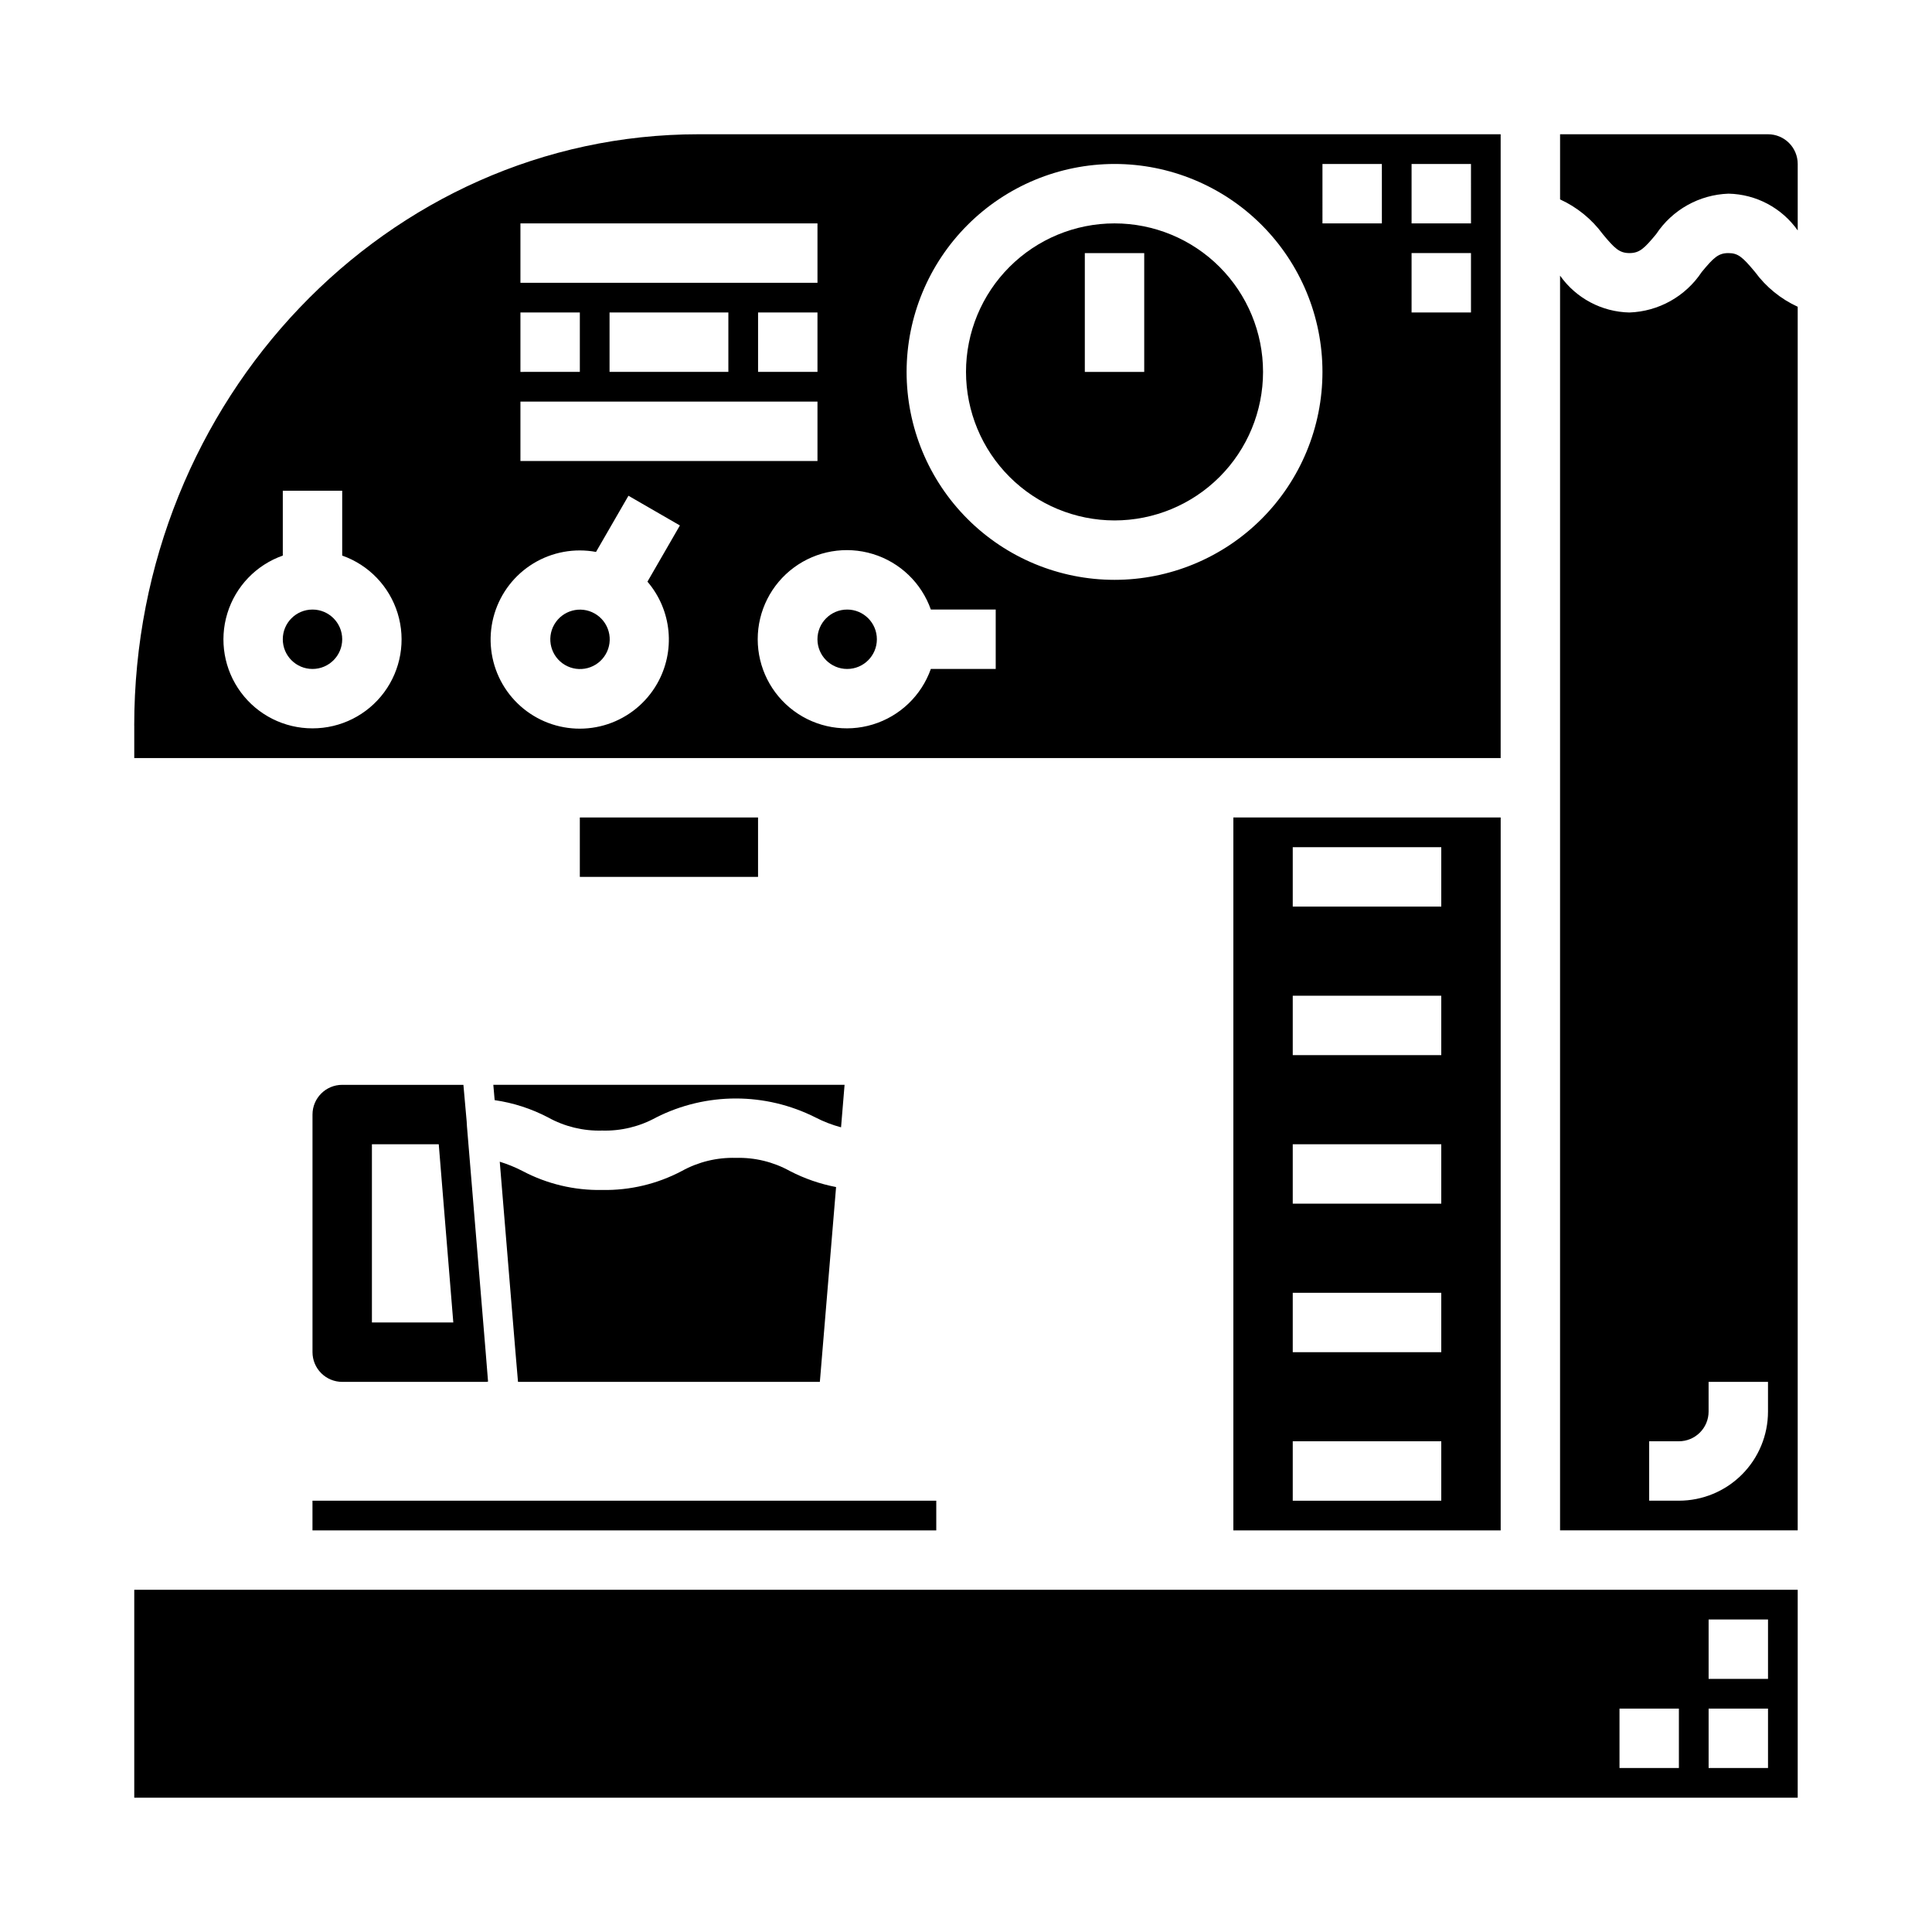
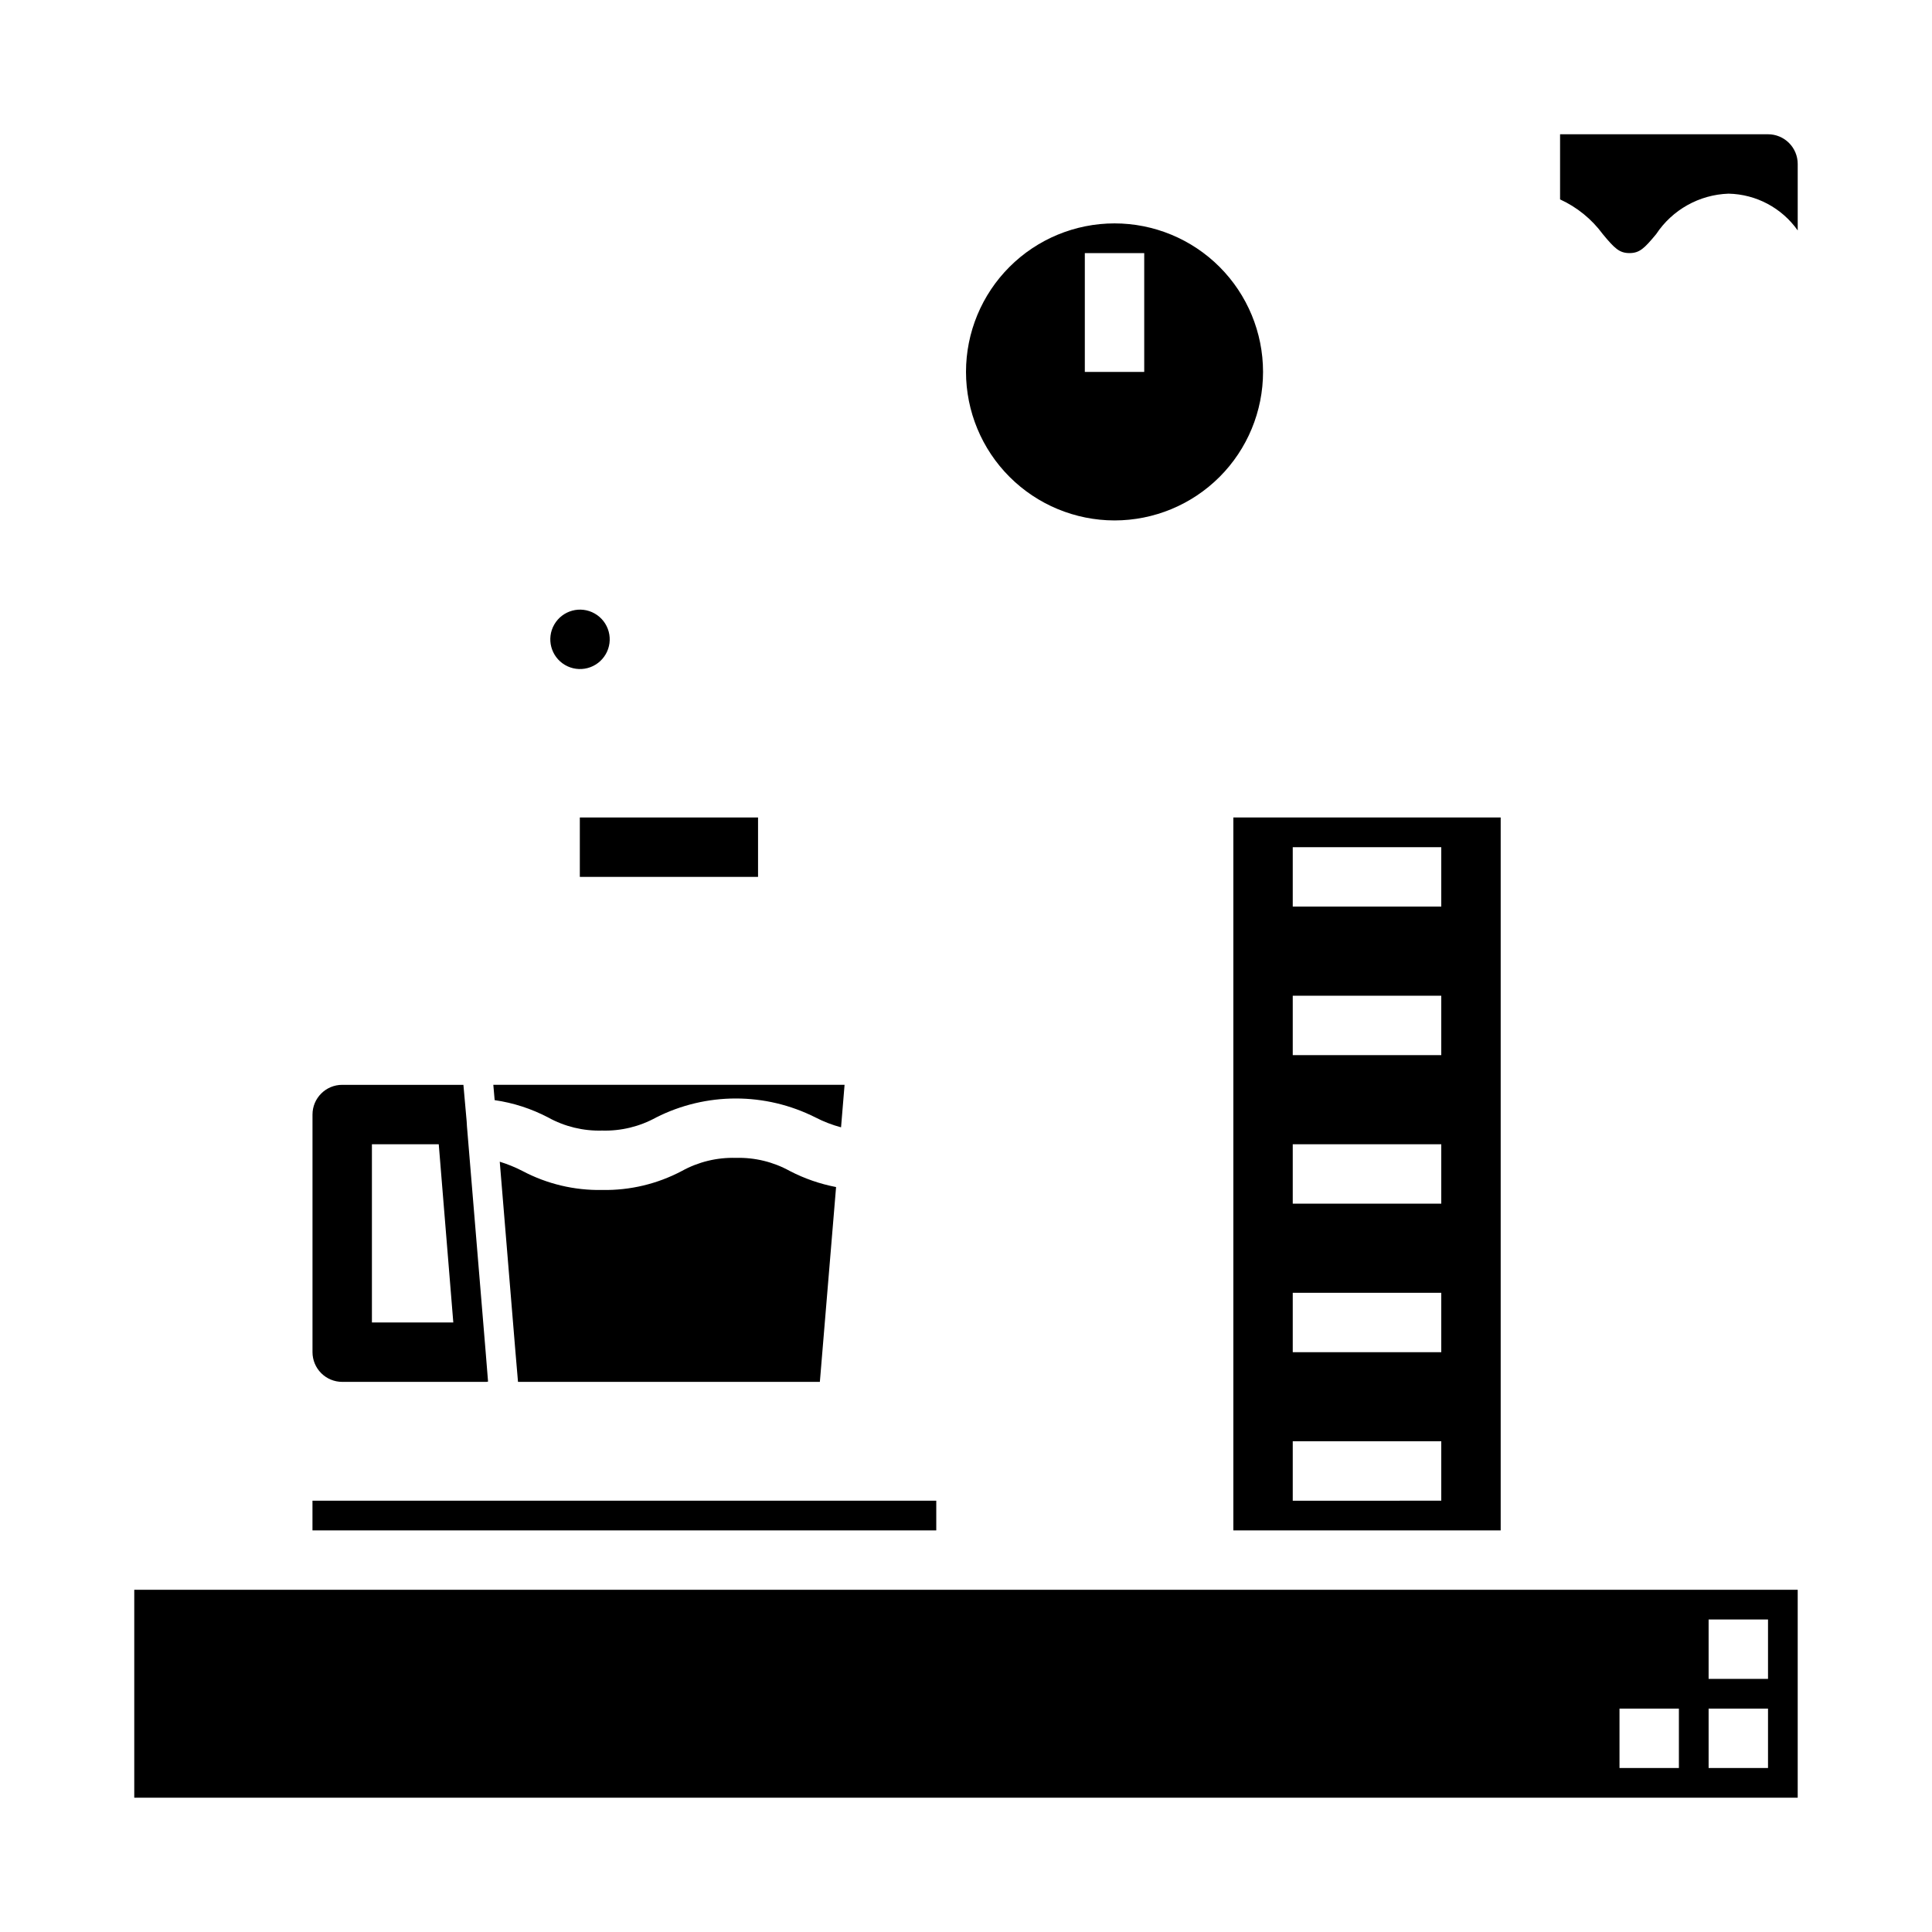
<svg xmlns="http://www.w3.org/2000/svg" fill="#000000" width="800px" height="800px" version="1.1" viewBox="144 144 512 512">
  <g>
    <path d="m470.85 549.57h70.848v-188.93h-70.848zm15.742-181.05h39.359v15.742h-39.359zm0 39.359h39.359v15.742h-39.359zm0 39.359h39.359v15.742l-39.359 0.004zm0 39.359h39.359v15.742l-39.359 0.004zm0 39.359h39.359v15.742l-39.359 0.004z" />
-     <path d="m179.58 336.3v8.59h362.11v-165.31h-212.55c-82.473 0-149.57 70.305-149.57 156.72zm102.34-109.49h15.742v15.742l-15.742 0.004zm0 23.617h78.719v15.742l-78.719 0.004zm23.617-7.871v-15.746h31.488v15.742zm39.359 0v-15.746h15.742v15.742zm-118.08 94.465c-7.477 0.012-14.52-3.523-18.973-9.535-4.453-6.008-5.789-13.773-3.598-20.926 2.188-7.152 7.644-12.84 14.699-15.324v-17.191h15.742v17.191h0.004c7.055 2.484 12.508 8.172 14.699 15.324 2.191 7.152 0.855 14.918-3.598 20.926-4.453 6.012-11.496 9.547-18.977 9.535zm91.316-11.809c-2.883 5.039-7.519 8.84-13.031 10.68-5.508 1.836-11.5 1.578-16.828-0.723-5.332-2.305-9.629-6.488-12.07-11.758-2.438-5.269-2.852-11.254-1.16-16.805 1.691-5.555 5.371-10.293 10.332-13.309 4.965-3.012 10.863-4.09 16.574-3.031l8.598-14.887 13.633 7.871-8.598 14.895c3.168 3.699 5.113 8.281 5.57 13.129 0.457 4.848-0.598 9.715-3.019 13.938zm199.95-137.76h15.742l0.004 15.746h-15.746zm0 23.617h15.742v15.742h-15.742zm-23.617-23.617h15.742l0.004 15.746h-15.746zm-55.102 0c14.613 0 28.629 5.805 38.965 16.141 10.332 10.332 16.137 24.352 16.137 38.965 0 14.613-5.805 28.629-16.137 38.965-10.336 10.332-24.352 16.141-38.965 16.141-14.617 0-28.633-5.809-38.965-16.141-10.336-10.336-16.141-24.352-16.141-38.965 0.016-14.609 5.828-28.617 16.16-38.945 10.328-10.332 24.336-16.145 38.945-16.16zm-48.68 118.08h17.191v15.742h-17.191c-2.496 7.062-8.195 12.52-15.355 14.711-7.16 2.191-14.934 0.859-20.957-3.598-6.019-4.453-9.57-11.496-9.57-18.984s3.551-14.531 9.57-18.984c6.023-4.457 13.797-5.789 20.957-3.598 7.16 2.191 12.859 7.648 15.355 14.711zm-30.043-86.594h-78.719v-15.742h78.719z" />
    <path d="m289.26 440.14c4.375 2.418 9.316 3.617 14.312 3.473 4.996 0.145 9.938-1.055 14.312-3.473 13.277-6.707 28.953-6.707 42.23 0 2.16 1.109 4.43 1.984 6.773 2.613l0.934-11.27h-93.086l0.355 4.07v-0.004c4.949 0.711 9.742 2.266 14.168 4.59z" />
    <path d="m339.01 450.85c-4.996-0.145-9.938 1.055-14.312 3.473-6.5 3.441-13.77 5.172-21.121 5.031-7.352 0.141-14.621-1.59-21.121-5.031-1.93-0.996-3.941-1.816-6.016-2.457l4.109 49.805 0.727 8.535h79.996l4.297-51.625c-4.273-0.82-8.402-2.254-12.266-4.258-4.367-2.418-9.305-3.617-14.293-3.473z" />
    <path d="m272.71 502.34-4.961-59.828-0.078-1.34-0.863-9.68h-32.117c-4.348 0-7.875 3.523-7.875 7.871v62.977c0 2.086 0.832 4.09 2.309 5.566 1.477 1.477 3.477 2.305 5.566 2.305h38.023-0.004c0.215 0.012 0.426-0.016 0.629-0.078zm-30.148-7.875v-47.23h17.711l3.856 47.23z" />
    <path d="m179.58 620.41h440.83v-55.102h-440.83zm417.22-47.23h15.742v15.742h-15.742zm0 23.617h15.742v15.742h-15.742zm-23.617 0h15.742v15.742h-15.742z" />
-     <path d="m234.69 313.41c0 4.348-3.527 7.871-7.875 7.871s-7.871-3.523-7.871-7.871 3.523-7.871 7.871-7.871 7.875 3.523 7.875 7.871" />
    <path d="m301.6 306.59c-3.762-2.141-8.543-0.84-10.707 2.906s-0.898 8.539 2.836 10.727c1.809 1.062 3.965 1.355 5.992 0.82 2.027-0.535 3.758-1.859 4.805-3.676 1.051-1.816 1.332-3.973 0.781-5.996-0.551-2.023-1.883-3.746-3.707-4.781z" />
-     <path d="m376.38 313.41c0 4.348-3.523 7.871-7.871 7.871-4.348 0-7.875-3.523-7.875-7.871s3.527-7.871 7.875-7.871c4.348 0 7.871 3.523 7.871 7.871" />
    <path d="m612.54 179.58h-55.105v17.262c4.488 2.055 8.379 5.215 11.305 9.188 3.148 3.809 4.426 5.039 7.086 5.039s3.938-1.227 7.086-5.039c4.281-6.453 11.418-10.441 19.16-10.707 7.316 0.148 14.125 3.769 18.34 9.746v-17.617c0-2.086-0.828-4.09-2.305-5.566-1.477-1.477-3.477-2.305-5.566-2.305z" />
-     <path d="m609.12 216.11c-3.344-4.031-4.527-5.039-7.086-5.039-2.652 0-3.938 1.227-7.086 5.047h0.004c-4.281 6.441-11.406 10.422-19.137 10.695-7.332-0.152-14.152-3.777-18.383-9.77v332.52h62.977v-324.27c-4.481-2.055-8.363-5.215-11.289-9.184zm3.418 301.97c0 6.266-2.488 12.27-6.918 16.699-4.426 4.43-10.434 6.918-16.699 6.918h-7.871v-15.746h7.871c2.09 0 4.09-0.828 5.566-2.305 1.477-1.477 2.309-3.477 2.309-5.566v-7.871h15.742z" />
    <path d="m439.36 281.92c10.438 0 20.449-4.148 27.832-11.527 7.379-7.383 11.527-17.395 11.527-27.832 0-10.441-4.148-20.449-11.527-27.832-7.383-7.383-17.395-11.527-27.832-11.527-10.441 0-20.449 4.144-27.832 11.527-7.383 7.383-11.527 17.391-11.527 27.832 0.012 10.434 4.16 20.438 11.539 27.816 7.379 7.379 17.383 11.531 27.82 11.543zm-7.871-70.848h15.742v31.488h-15.742z" />
    <path d="m226.81 541.7h165.31v7.871h-165.31z" />
    <path d="m297.66 360.64h47.23v15.742h-47.23z" />
  </g>
</svg>